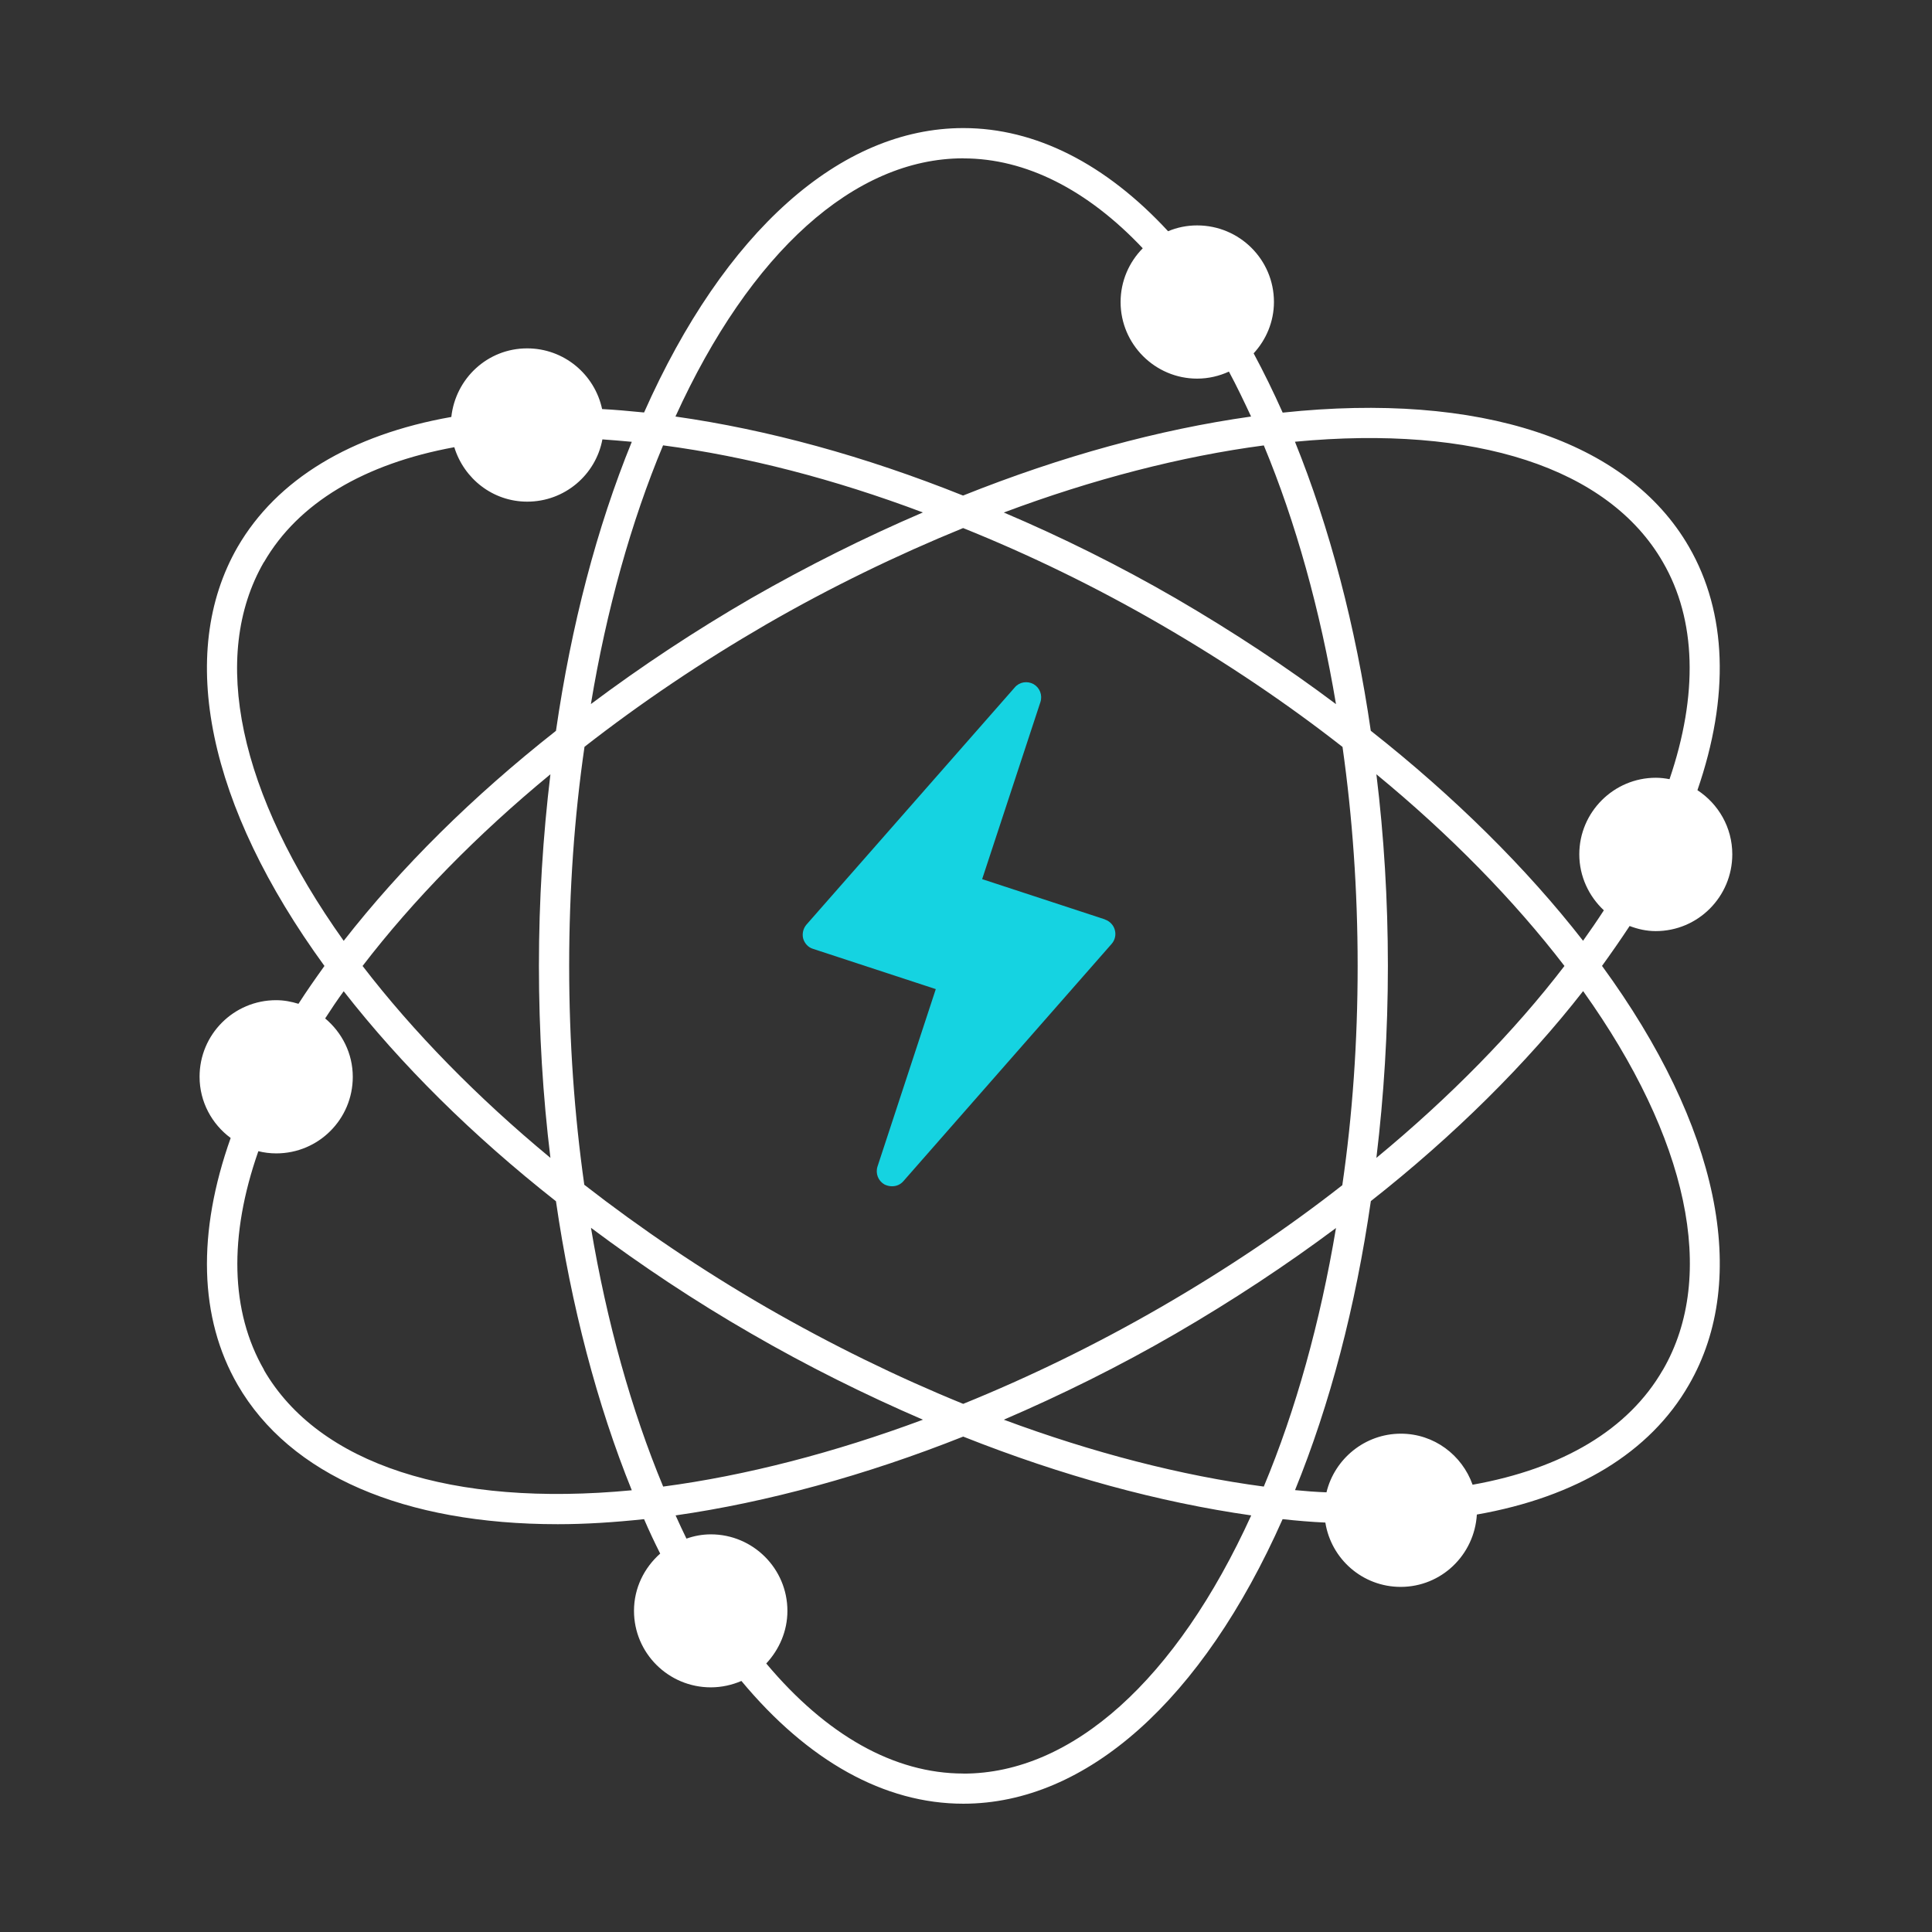
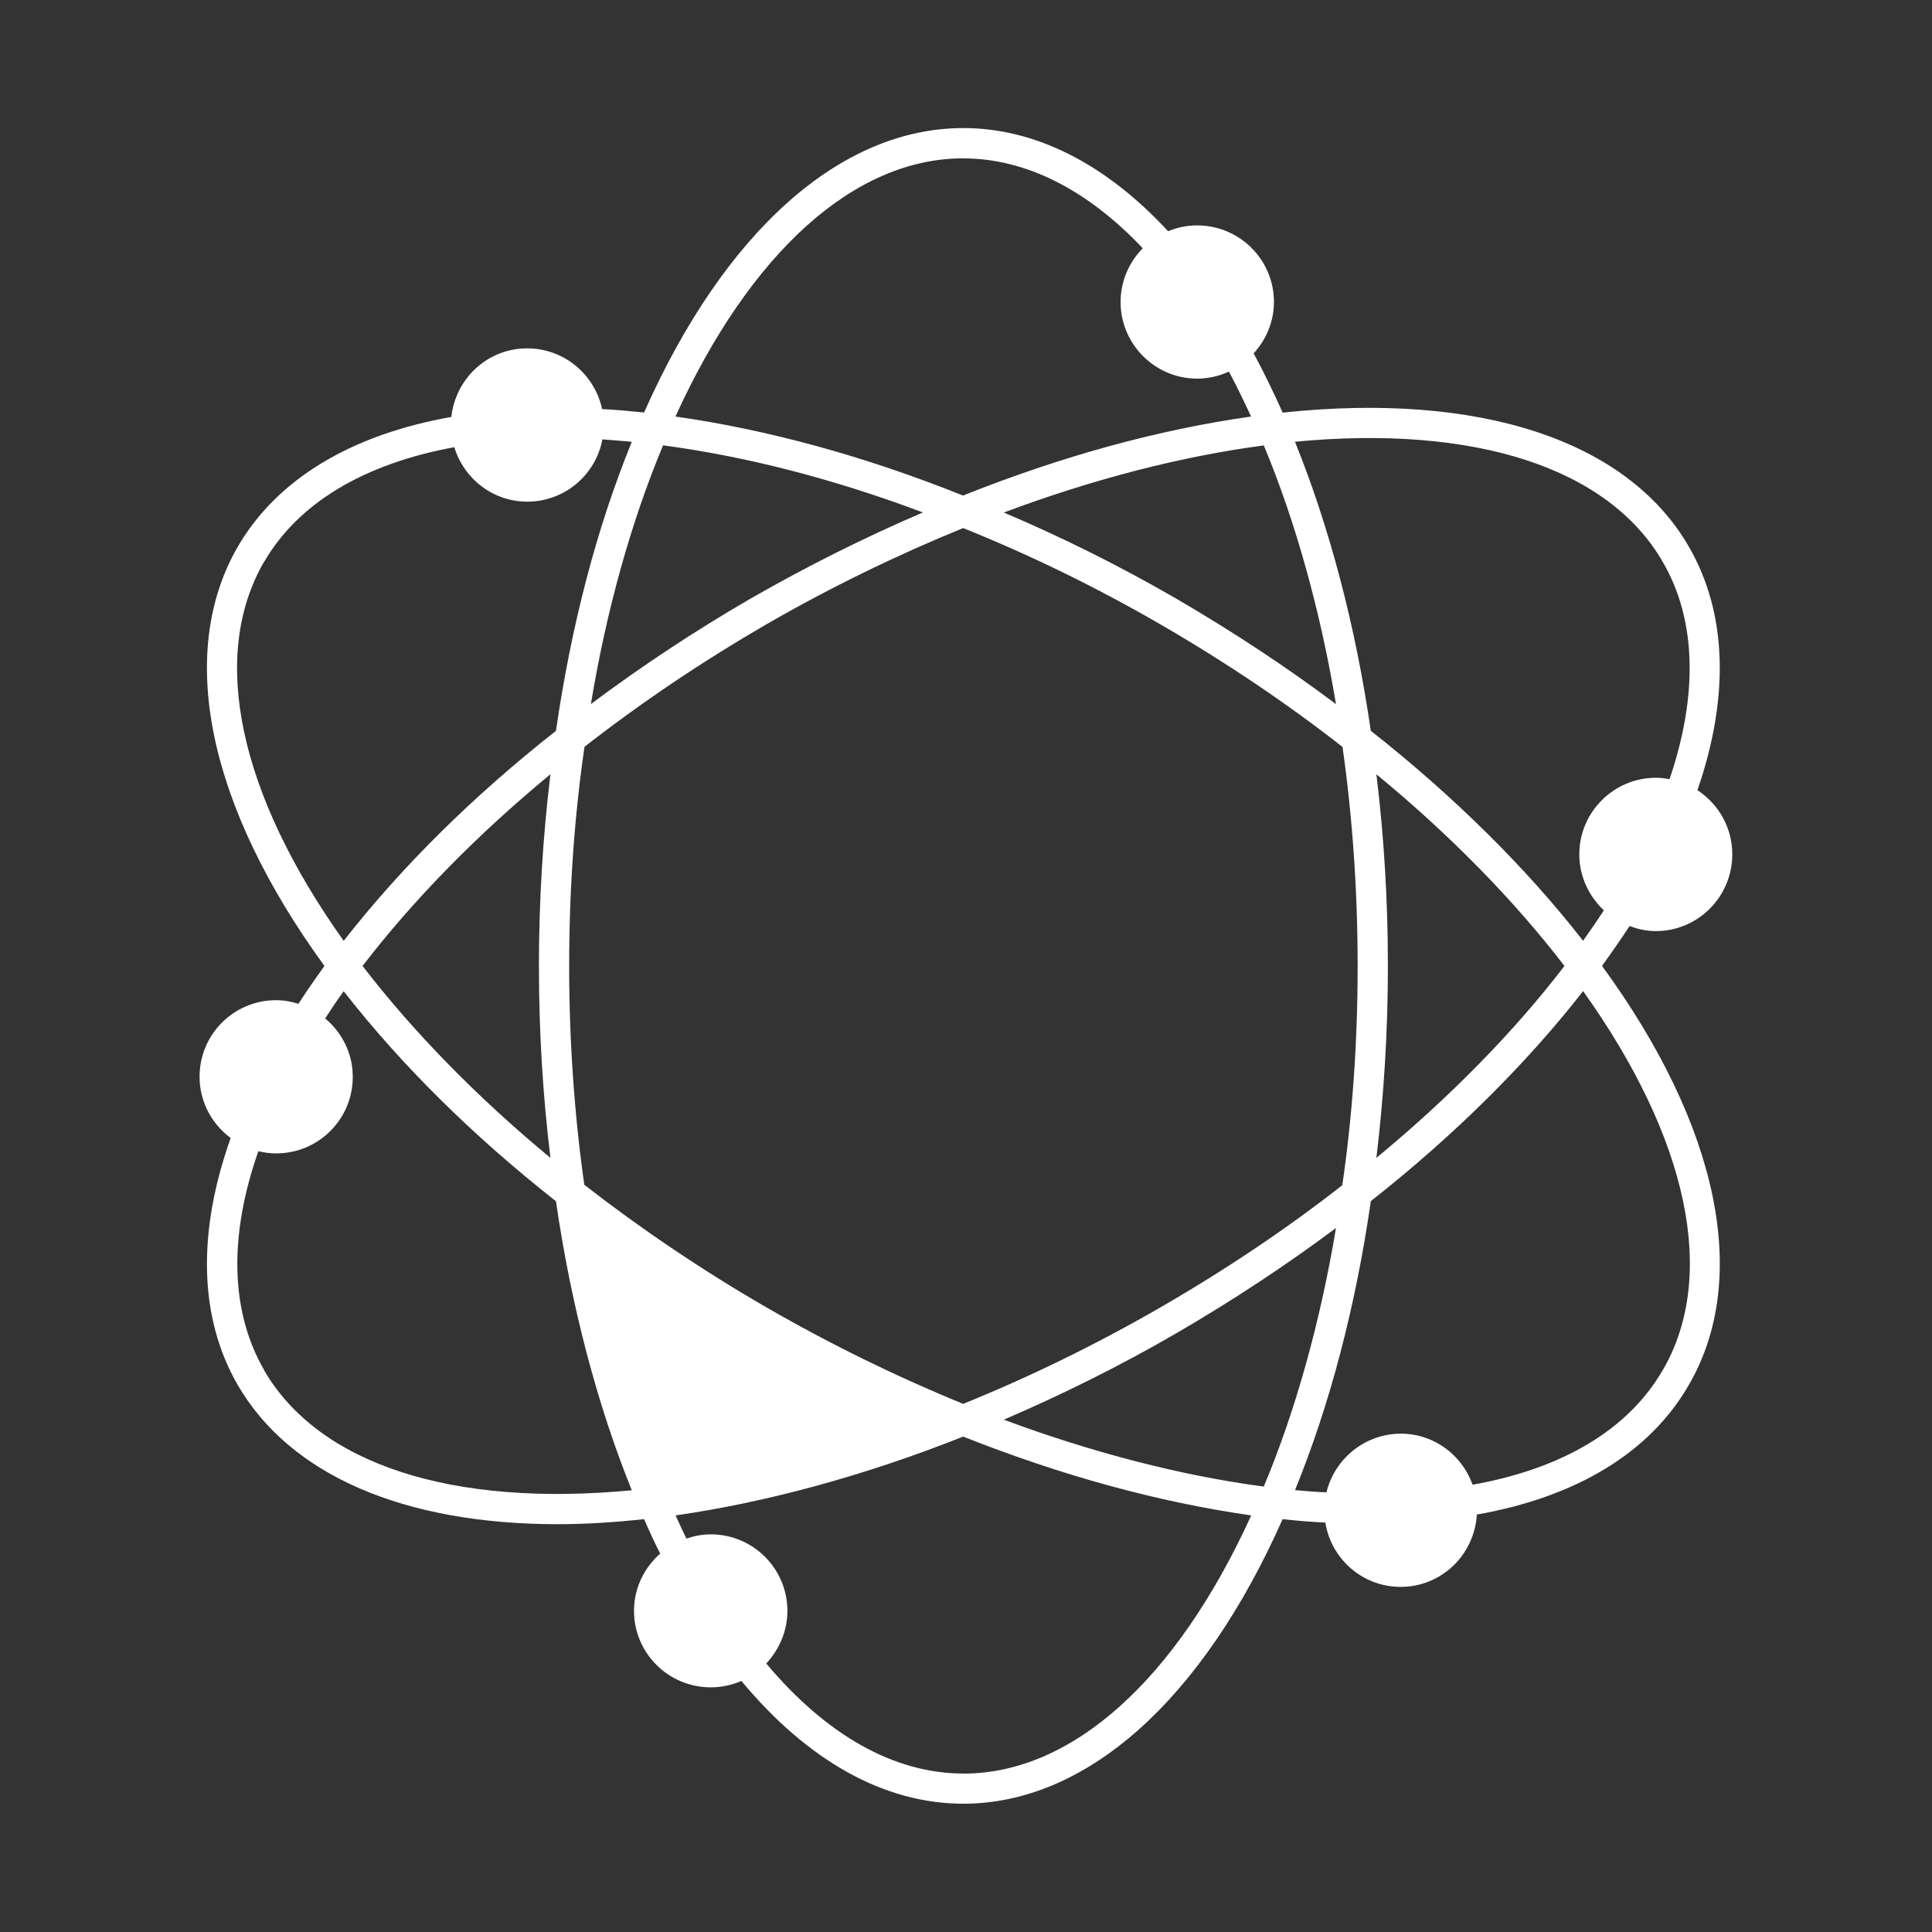
<svg xmlns="http://www.w3.org/2000/svg" viewBox="0 0 272.13 272.13" data-name="Layer 1" id="Layer_1">
  <rect x="0" y="0" width="272.13" height="272.13" fill="#333333" stroke="none" />
  <defs>
    <style>
      .cls-1 {
        fill: #15d3e1;
      }

      .cls-2 {
        fill: #fff;
      }
    </style>
  </defs>
-   <path d="M229.56,130.44c1.14.43,2.35.71,3.66.71,5.96,0,10.78-4.85,10.78-10.82,0-3.78-1.96-7.1-4.91-9.03,4.55-13.17,4.17-24.99-1.19-34.27-8.66-15.02-29.5-21.86-57.23-18.91-1.31-2.93-2.67-5.71-4.09-8.35,1.76-1.91,2.86-4.46,2.86-7.24,0-5.96-4.85-10.78-10.82-10.78-1.45,0-2.84.29-4.09.82-8.77-9.49-18.68-14.53-28.84-14.53-17.34,0-33.67,14.6-44.97,40.06-2.21-.22-4.14-.39-5.91-.48-1.05-4.89-5.37-8.55-10.56-8.55-5.57,0-10.08,4.23-10.68,9.66-14.17,2.5-24.58,8.8-30.1,18.31-8.66,15.04-4.17,36.49,12.23,59.02-1.25,1.74-2.5,3.52-3.66,5.33-1.02-.31-2.04-.51-3.15-.51-5.96,0-10.78,4.82-10.78,10.78,0,3.55,1.74,6.68,4.38,8.63-4.74,13.34-4.46,25.35.99,34.78,7.38,12.74,23.45,19.62,45.09,19.62,3.86,0,7.95-.26,12.15-.71.73,1.7,1.5,3.32,2.27,4.85-2.25,1.99-3.69,4.85-3.69,8.06,0,5.96,4.85,10.78,10.82,10.78,1.53,0,3.01-.34,4.31-.9,9.37,11.27,20.13,17.29,31.26,17.29,17.34,0,33.67-14.6,44.97-40.08,2.01.22,4.03.39,6.02.48.82,5.14,5.25,9.06,10.61,9.06,5.74,0,10.39-4.51,10.73-10.19,14.05-2.47,24.39-8.74,29.86-18.26,8.72-15.04,4.21-36.51-12.23-59.02,1.33-1.84,2.64-3.72,3.89-5.62h.03ZM234.22,79.17c4.72,8.12,4.99,18.68.94,30.58-.63-.12-1.28-.2-1.93-.2-5.93,0-10.78,4.85-10.78,10.78,0,3.12,1.36,5.93,3.46,7.89-.94,1.45-1.91,2.86-2.93,4.29-7.95-10.22-18.23-20.39-29.9-29.58-2.13-14.73-5.82-28.7-10.68-40.71,25.35-2.42,44.17,3.66,51.82,16.95h0ZM193.87,109.06c10.36,8.52,19.39,17.75,26.49,27-7.07,9.23-16.13,18.48-26.49,27.03,1.05-8.72,1.62-17.75,1.62-27.03s-.56-18.34-1.62-27ZM191.23,136.06c0,10.68-.73,21.04-2.16,30.88-7.72,6.05-16.32,11.84-25.6,17.2-9.06,5.23-18.4,9.79-27.8,13.6-9.28-3.78-18.62-8.35-27.73-13.6-9.08-5.25-17.68-11.07-25.64-17.26-1.39-9.83-2.13-20.19-2.13-30.83s.73-21.04,2.16-30.86c7.97-6.22,16.58-12.01,25.6-17.24,9.06-5.23,18.4-9.76,27.73-13.57,9.34,3.75,18.68,8.29,27.8,13.57,9.32,5.4,17.92,11.21,25.64,17.26,1.39,9.83,2.13,20.19,2.13,30.83h0ZM178.01,62.73c4.48,10.76,7.95,23.22,10.17,36.45-6.93-5.2-14.48-10.19-22.57-14.9-7.95-4.6-16.07-8.63-24.22-12.09,12.49-4.68,25.01-7.92,36.62-9.45h0ZM135.7,22.31c8.77,0,17.46,4.4,25.26,12.66-1.93,1.96-3.12,4.63-3.12,7.58,0,5.93,4.85,10.78,10.78,10.78,1.62,0,3.12-.37,4.48-.99,1.08,2.01,2.1,4.14,3.12,6.33-13.03,1.84-26.66,5.57-40.57,11.13-13.91-5.57-27.51-9.28-40.51-11.13,10.53-23.13,25.21-36.37,40.54-36.37h.01ZM93.4,62.73c11.72,1.56,24.02,4.72,36.59,9.45-8.14,3.49-16.27,7.55-24.19,12.09-7.89,4.57-15.45,9.57-22.57,14.9,2.18-13.2,5.67-25.69,10.17-36.45h0ZM37.19,79.17c4.8-8.31,14.09-13.85,26.8-16.18,1.36,4.43,5.42,7.67,10.27,7.67,5.28,0,9.66-3.78,10.59-8.77,1.28.09,2.64.2,4.14.34-4.94,12.13-8.52,25.81-10.68,40.71-11.79,9.28-21.8,19.22-29.9,29.58-14.77-20.73-18.91-40.06-11.24-53.35h.01ZM77.53,163.09c-10.27-8.49-19.33-17.75-26.46-27.03,7.12-9.28,16.18-18.54,26.46-27-1.05,8.69-1.62,17.72-1.62,27s.56,18.34,1.62,27.03ZM37.19,192.95c-4.74-8.21-4.99-18.85-.8-30.8.8.2,1.65.31,2.52.31,5.96,0,10.78-4.82,10.78-10.78,0-3.32-1.53-6.25-3.89-8.23.85-1.31,1.7-2.59,2.61-3.83,8.09,10.36,18.11,20.3,29.9,29.58,2.13,14.7,5.82,28.7,10.68,40.71-25.33,2.42-44.12-3.66-51.82-16.95h.01ZM83.24,172.94c7.1,5.31,14.65,10.34,22.57,14.9,7.95,4.6,16.07,8.63,24.19,12.13-12.49,4.65-25.01,7.89-36.59,9.42-4.48-10.76-7.95-23.22-10.17-36.45h0ZM135.7,249.81c-9.74,0-19.3-5.4-27.77-15.5,1.82-1.96,2.98-4.55,2.98-7.41,0-5.96-4.85-10.78-10.78-10.78-1.22,0-2.35.22-3.44.6-.51-1.05-1.02-2.13-1.53-3.27,12.86-1.84,26.8-5.65,40.51-11.1,13.97,5.54,27.59,9.25,40.57,11.1-10.53,23.13-25.21,36.37-40.54,36.37h0ZM178.01,209.39c-11.58-1.53-24.1-4.77-36.62-9.42,8.18-3.52,16.32-7.55,24.22-12.13,8.06-4.68,15.62-9.68,22.57-14.87-2.21,13.2-5.67,25.67-10.17,36.42h0ZM234.22,192.95c-4.82,8.38-14.09,13.91-26.8,16.18-1.48-4.17-5.42-7.19-10.1-7.19-5.08,0-9.34,3.55-10.48,8.26-1.48-.05-2.95-.17-4.43-.31,4.94-12.13,8.52-25.81,10.68-40.71,11.7-9.2,21.94-19.37,29.9-29.58,14.79,20.73,18.94,40.06,11.24,53.35h-.01Z" class="cls-2" />
-   <path d="M155.63,129.5l-17.29-5.67,8.21-24.95c.31-.97-.09-2.01-.97-2.52-.88-.48-1.99-.31-2.64.46l-29.35,33.42c-.46.54-.63,1.28-.46,1.96.2.68.71,1.25,1.39,1.45l17.29,5.67-8.21,24.99c-.31.97.09,2.01.97,2.52.34.17.71.26,1.08.26.6,0,1.16-.22,1.59-.71l29.33-33.42c.48-.54.65-1.28.46-1.96-.17-.68-.71-1.25-1.39-1.48h0Z" class="cls-1" />
+   <path d="M229.56,130.44c1.14.43,2.35.71,3.66.71,5.96,0,10.78-4.85,10.78-10.82,0-3.78-1.96-7.1-4.91-9.03,4.55-13.17,4.17-24.99-1.19-34.27-8.66-15.02-29.5-21.86-57.23-18.91-1.31-2.93-2.67-5.71-4.09-8.35,1.76-1.91,2.86-4.46,2.86-7.24,0-5.96-4.85-10.78-10.82-10.78-1.45,0-2.84.29-4.09.82-8.77-9.49-18.68-14.53-28.84-14.53-17.34,0-33.67,14.6-44.97,40.06-2.21-.22-4.14-.39-5.91-.48-1.05-4.89-5.37-8.55-10.56-8.55-5.57,0-10.08,4.23-10.68,9.66-14.17,2.5-24.58,8.8-30.1,18.31-8.66,15.04-4.17,36.49,12.23,59.02-1.25,1.74-2.5,3.52-3.66,5.33-1.02-.31-2.04-.51-3.15-.51-5.96,0-10.78,4.82-10.78,10.78,0,3.55,1.74,6.68,4.38,8.63-4.74,13.34-4.46,25.35.99,34.78,7.38,12.74,23.45,19.62,45.09,19.62,3.86,0,7.95-.26,12.15-.71.73,1.7,1.5,3.32,2.27,4.85-2.25,1.99-3.69,4.85-3.69,8.06,0,5.96,4.85,10.78,10.82,10.78,1.53,0,3.01-.34,4.31-.9,9.37,11.27,20.13,17.29,31.26,17.29,17.34,0,33.67-14.6,44.97-40.08,2.01.22,4.03.39,6.02.48.82,5.14,5.25,9.06,10.61,9.06,5.74,0,10.39-4.51,10.73-10.19,14.05-2.47,24.39-8.74,29.86-18.26,8.72-15.04,4.21-36.51-12.23-59.02,1.33-1.84,2.64-3.72,3.89-5.62h.03ZM234.22,79.17c4.72,8.12,4.99,18.68.94,30.58-.63-.12-1.28-.2-1.93-.2-5.93,0-10.78,4.85-10.78,10.78,0,3.12,1.36,5.93,3.46,7.89-.94,1.45-1.91,2.86-2.93,4.29-7.95-10.22-18.23-20.39-29.9-29.58-2.13-14.73-5.82-28.7-10.68-40.71,25.35-2.42,44.17,3.66,51.82,16.95h0ZM193.87,109.06c10.36,8.52,19.39,17.75,26.49,27-7.07,9.23-16.13,18.48-26.49,27.03,1.05-8.72,1.62-17.75,1.62-27.03s-.56-18.34-1.62-27ZM191.23,136.06c0,10.68-.73,21.04-2.16,30.88-7.72,6.05-16.32,11.84-25.6,17.2-9.06,5.23-18.4,9.79-27.8,13.6-9.28-3.78-18.62-8.35-27.73-13.6-9.08-5.25-17.68-11.07-25.64-17.26-1.39-9.83-2.13-20.19-2.13-30.83s.73-21.04,2.16-30.86c7.97-6.22,16.58-12.01,25.6-17.24,9.06-5.23,18.4-9.76,27.73-13.57,9.34,3.75,18.68,8.29,27.8,13.57,9.32,5.4,17.92,11.21,25.64,17.26,1.39,9.83,2.13,20.19,2.13,30.83h0ZM178.01,62.73c4.48,10.76,7.95,23.22,10.17,36.45-6.93-5.2-14.48-10.19-22.57-14.9-7.95-4.6-16.07-8.63-24.22-12.09,12.49-4.68,25.01-7.92,36.62-9.45h0ZM135.7,22.31c8.77,0,17.46,4.4,25.26,12.66-1.93,1.96-3.12,4.63-3.12,7.58,0,5.93,4.85,10.78,10.78,10.78,1.62,0,3.12-.37,4.48-.99,1.08,2.01,2.1,4.14,3.12,6.33-13.03,1.84-26.66,5.57-40.57,11.13-13.91-5.57-27.51-9.28-40.51-11.13,10.53-23.13,25.21-36.37,40.54-36.37h.01ZM93.4,62.73c11.72,1.56,24.02,4.72,36.59,9.45-8.14,3.49-16.27,7.55-24.19,12.09-7.89,4.57-15.45,9.57-22.57,14.9,2.18-13.2,5.67-25.69,10.17-36.45h0ZM37.19,79.17c4.8-8.31,14.09-13.85,26.8-16.18,1.36,4.43,5.42,7.67,10.27,7.67,5.28,0,9.66-3.78,10.59-8.77,1.28.09,2.64.2,4.14.34-4.94,12.13-8.52,25.81-10.68,40.71-11.79,9.28-21.8,19.22-29.9,29.58-14.77-20.73-18.91-40.06-11.24-53.35h.01ZM77.53,163.09c-10.27-8.49-19.33-17.75-26.46-27.03,7.12-9.28,16.18-18.54,26.46-27-1.05,8.69-1.62,17.72-1.62,27s.56,18.34,1.62,27.03ZM37.19,192.95c-4.74-8.21-4.99-18.85-.8-30.8.8.2,1.65.31,2.52.31,5.96,0,10.78-4.82,10.78-10.78,0-3.32-1.53-6.25-3.89-8.23.85-1.31,1.7-2.59,2.61-3.83,8.09,10.36,18.11,20.3,29.9,29.58,2.13,14.7,5.82,28.7,10.68,40.71-25.33,2.42-44.12-3.66-51.82-16.95h.01ZM83.24,172.94h0ZM135.7,249.81c-9.74,0-19.3-5.4-27.77-15.5,1.82-1.96,2.98-4.55,2.98-7.41,0-5.96-4.85-10.78-10.78-10.78-1.22,0-2.35.22-3.44.6-.51-1.05-1.02-2.13-1.53-3.27,12.86-1.84,26.8-5.65,40.51-11.1,13.97,5.54,27.59,9.25,40.57,11.1-10.53,23.13-25.21,36.37-40.54,36.37h0ZM178.01,209.39c-11.58-1.53-24.1-4.77-36.62-9.42,8.18-3.52,16.32-7.55,24.22-12.13,8.06-4.68,15.62-9.68,22.57-14.87-2.21,13.2-5.67,25.67-10.17,36.42h0ZM234.22,192.95c-4.82,8.38-14.09,13.91-26.8,16.18-1.48-4.17-5.42-7.19-10.1-7.19-5.08,0-9.34,3.55-10.48,8.26-1.48-.05-2.95-.17-4.43-.31,4.94-12.13,8.52-25.81,10.68-40.71,11.7-9.2,21.94-19.37,29.9-29.58,14.79,20.73,18.94,40.06,11.24,53.35h-.01Z" class="cls-2" />
</svg>